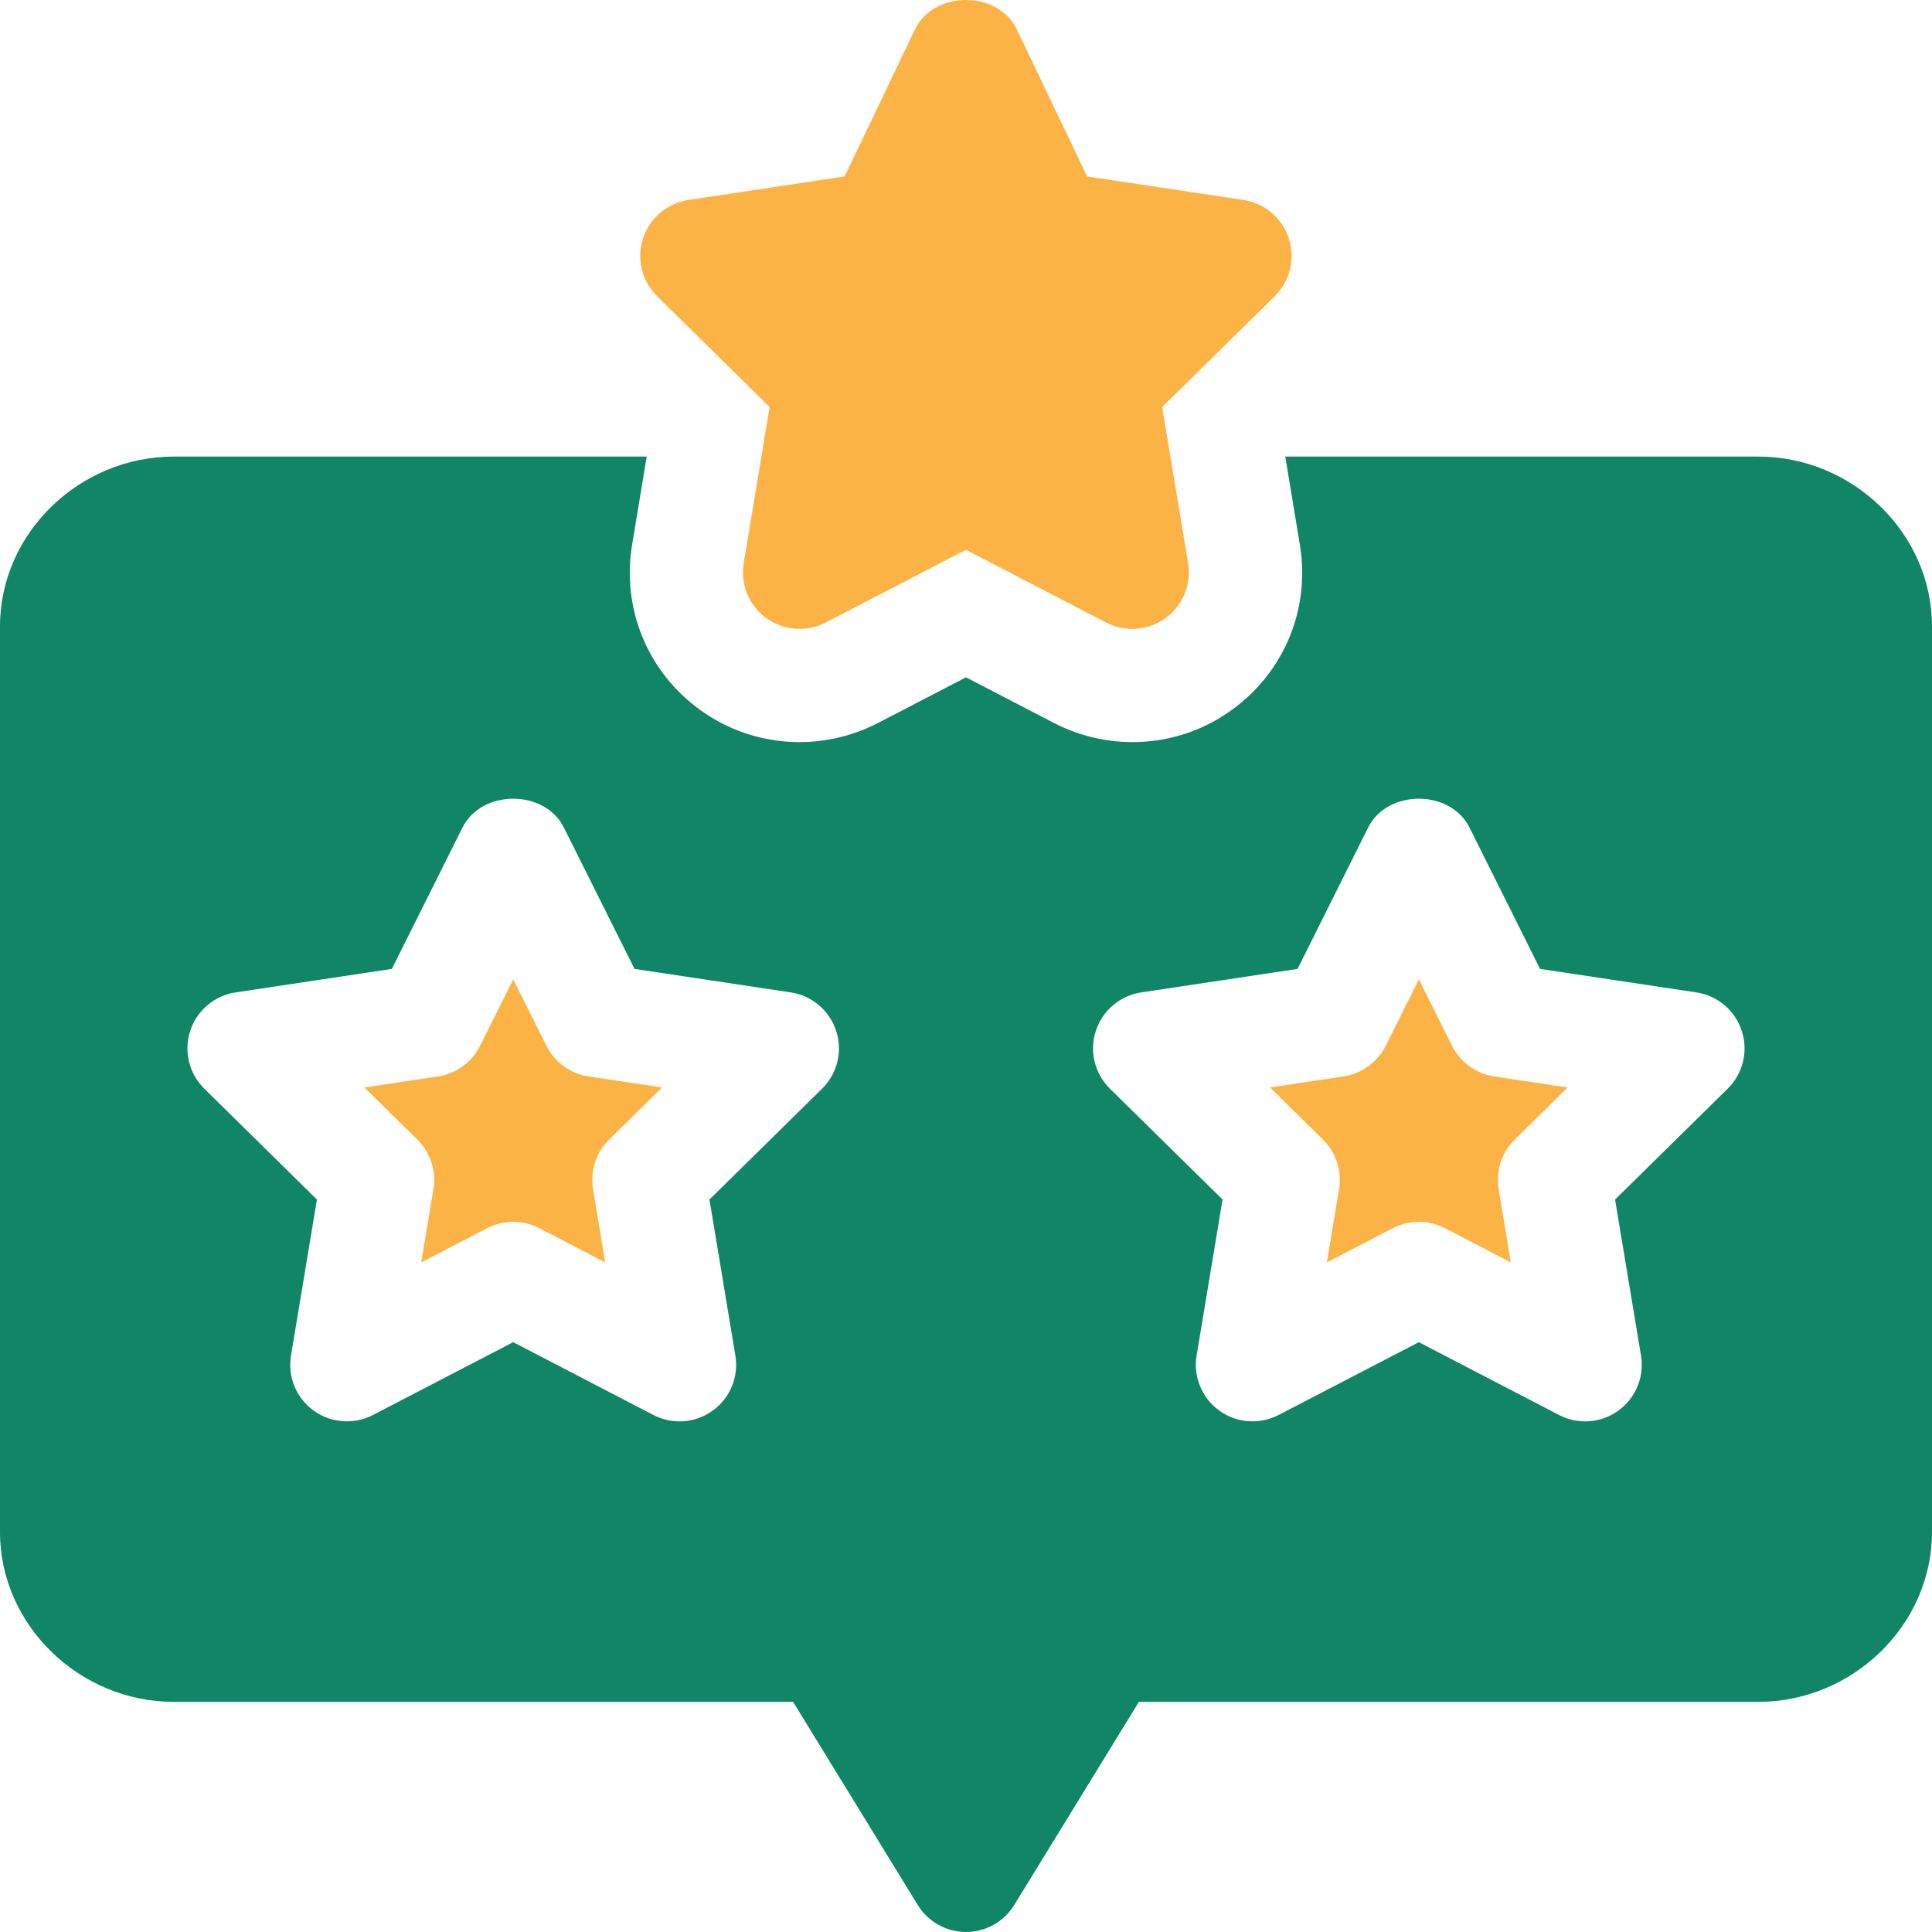
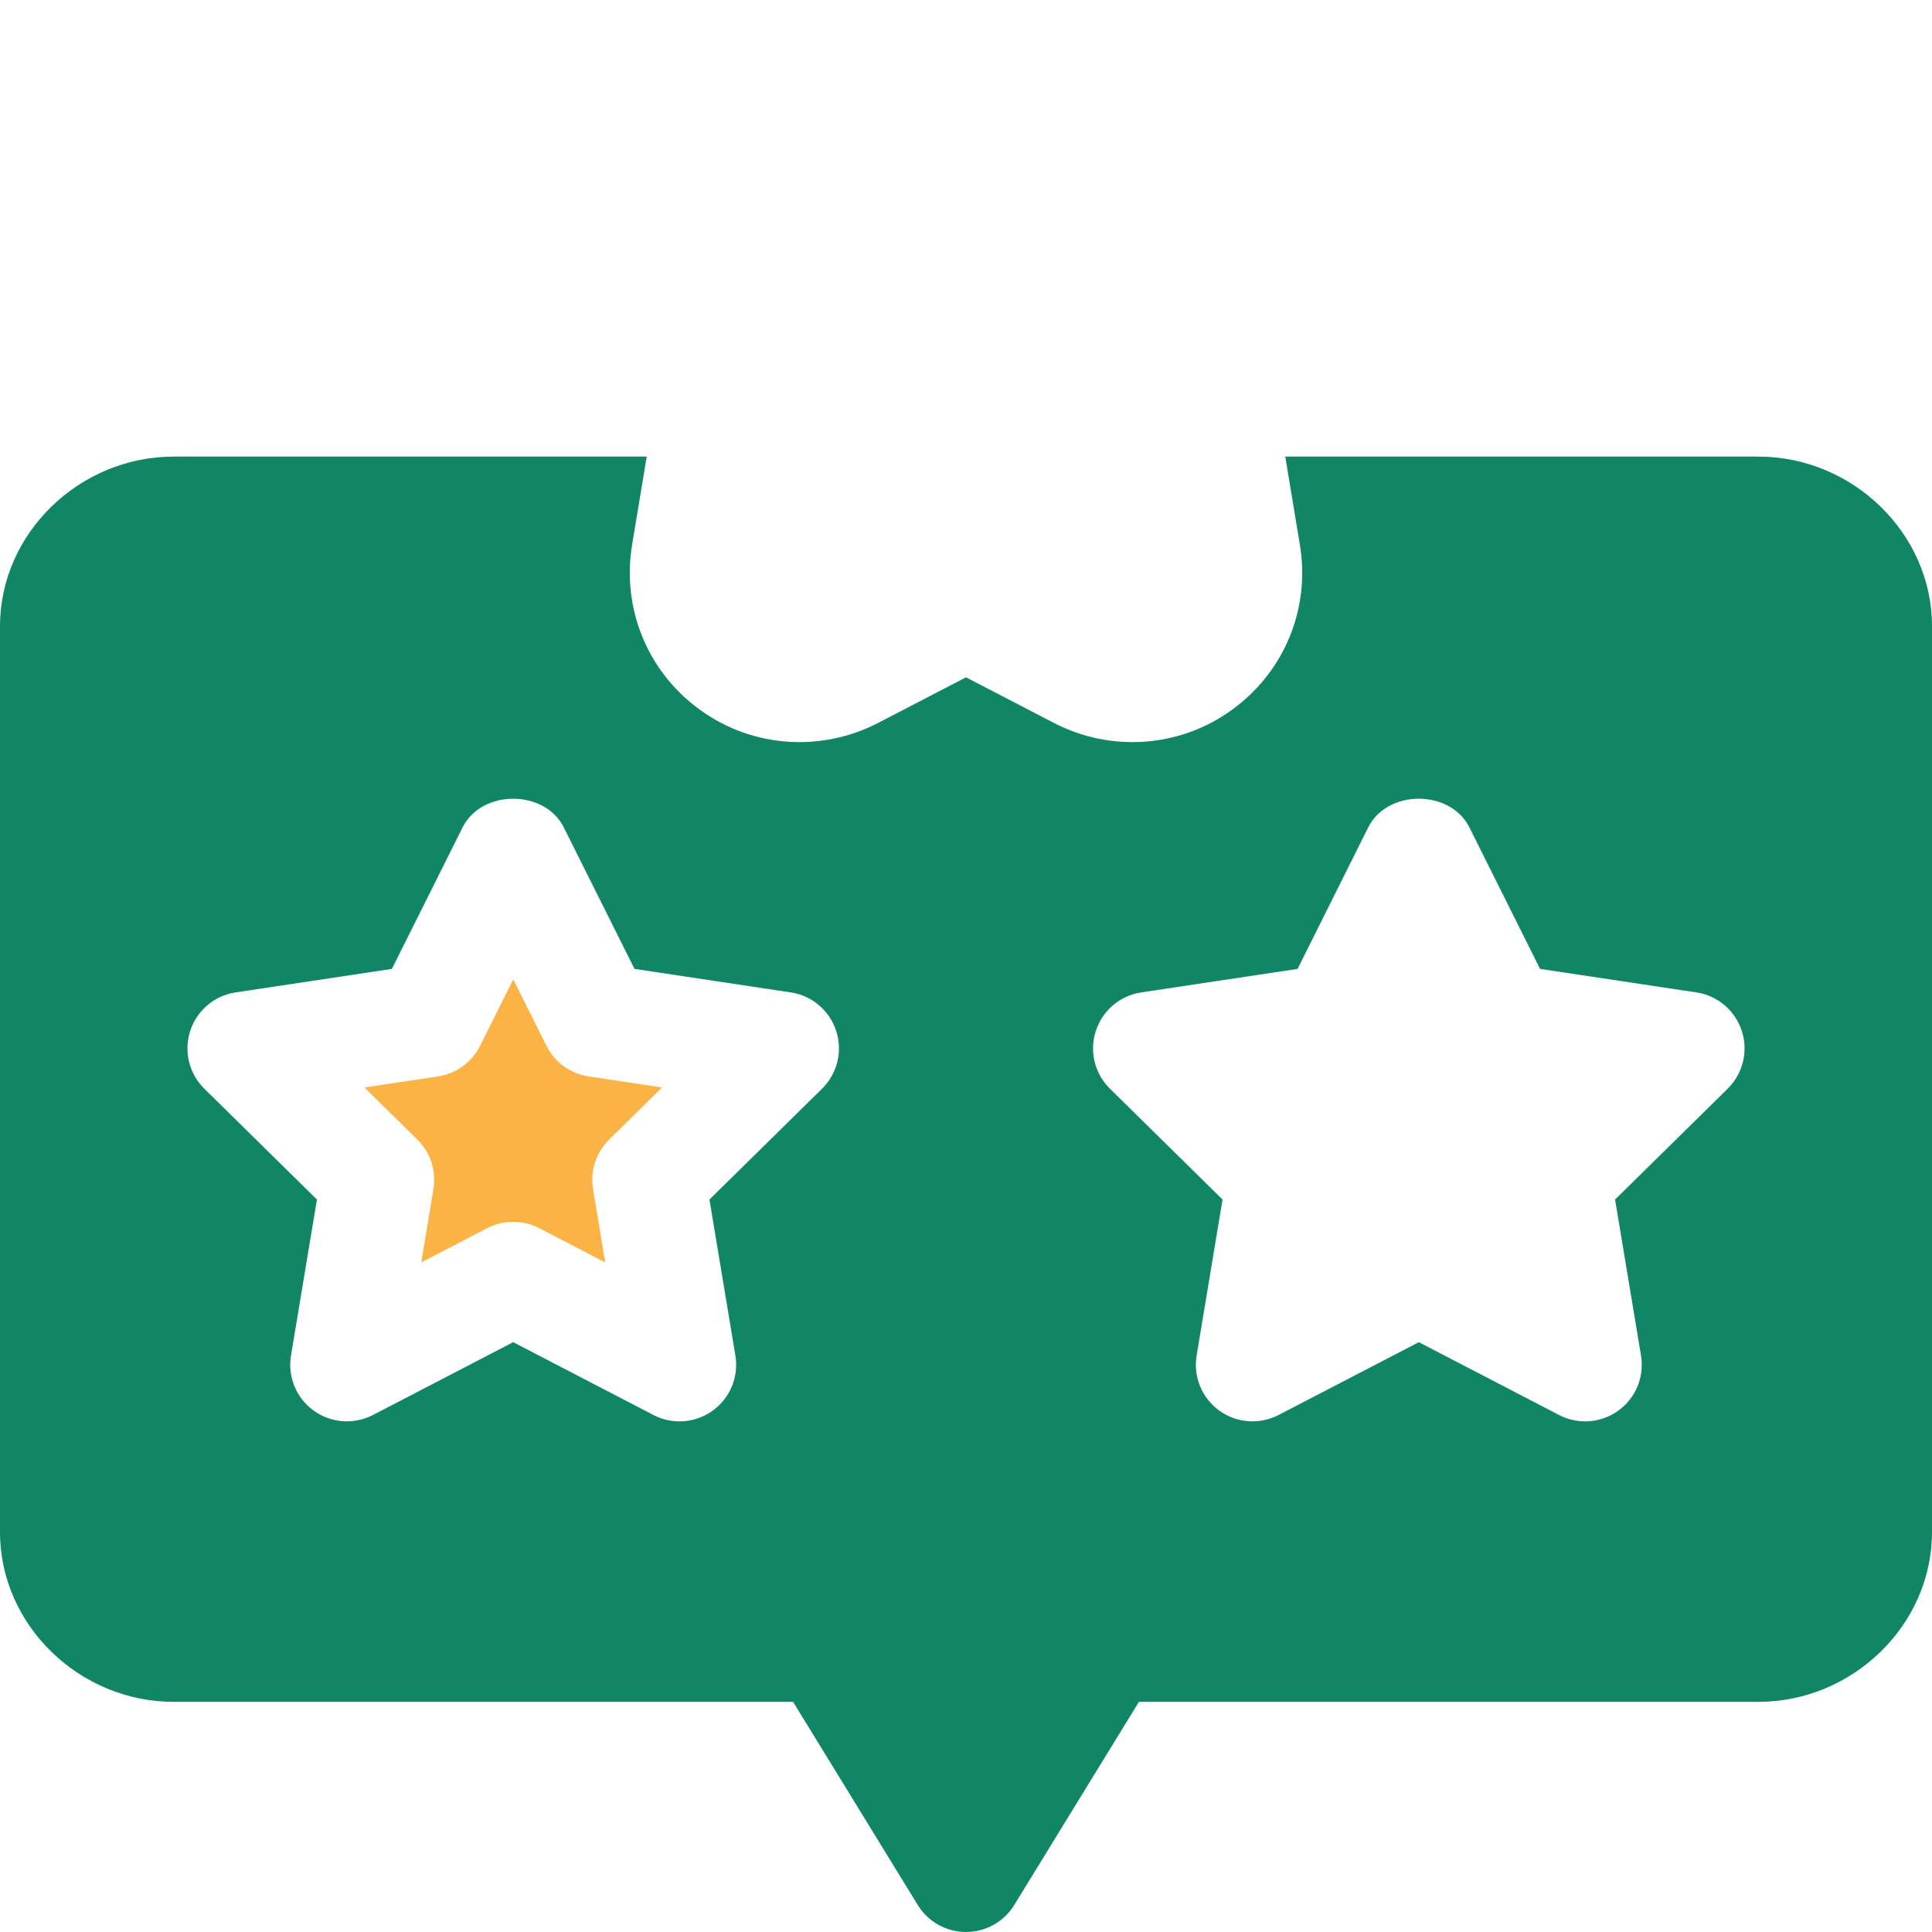
<svg xmlns="http://www.w3.org/2000/svg" width="24" height="24" viewBox="0 0 24 24" fill="none">
  <path d="M6.788 12.991L6.376 12.166L5.964 12.991C5.862 13.195 5.666 13.338 5.44 13.372L4.527 13.509L5.184 14.156C5.347 14.316 5.422 14.546 5.384 14.772L5.233 15.682L6.052 15.257C6.153 15.204 6.265 15.178 6.376 15.178C6.487 15.178 6.598 15.204 6.7 15.257L7.518 15.682L7.367 14.772C7.33 14.546 7.404 14.316 7.567 14.156L8.224 13.509L7.312 13.372C7.086 13.338 6.89 13.195 6.788 12.991Z" fill="#FCB345" />
-   <path d="M18.038 12.991L17.626 12.166L17.214 12.991C17.111 13.195 16.916 13.338 16.69 13.372L15.777 13.509L16.434 14.156C16.597 14.316 16.672 14.546 16.634 14.772L16.483 15.682L17.302 15.257C17.403 15.204 17.515 15.178 17.626 15.178C17.737 15.178 17.848 15.204 17.95 15.257L18.768 15.682L18.617 14.772C18.579 14.546 18.654 14.316 18.817 14.156L19.474 13.509L18.562 13.372C18.336 13.338 18.14 13.195 18.038 12.991Z" fill="#FCB345" />
  <path d="M21.844 5.672H15.966L16.147 6.764C16.28 7.556 15.958 8.343 15.306 8.816C14.648 9.296 13.79 9.341 13.097 8.983L12 8.414L10.905 8.982C10.212 9.34 9.353 9.298 8.691 8.814C8.042 8.343 7.72 7.556 7.853 6.762L8.034 5.672H2.156C0.993 5.672 0 6.618 0 7.781V19.031C0 20.194 0.993 21.141 2.156 21.141H9.852L11.404 23.67C11.532 23.875 11.758 24 12 24C12.242 24 12.468 23.875 12.596 23.67L14.148 21.141H21.844C23.007 21.141 24 20.194 24 19.031V7.781C24 6.618 23.007 5.672 21.844 5.672ZM10.212 13.524L8.813 14.901L9.135 16.838C9.179 17.101 9.071 17.366 8.855 17.522C8.645 17.676 8.359 17.703 8.118 17.578L6.375 16.673L4.632 17.578C4.395 17.7 4.108 17.678 3.895 17.522C3.679 17.365 3.571 17.101 3.615 16.838L3.937 14.901L2.538 13.524C2.348 13.337 2.281 13.059 2.363 12.806C2.445 12.553 2.664 12.367 2.927 12.328L4.868 12.036L5.746 10.279C5.984 9.803 6.766 9.803 7.004 10.279L7.882 12.036L9.823 12.328C10.086 12.367 10.305 12.553 10.387 12.806C10.47 13.059 10.402 13.337 10.212 13.524ZM21.462 13.524L20.063 14.901L20.385 16.838C20.429 17.101 20.321 17.366 20.105 17.522C19.895 17.676 19.609 17.703 19.368 17.578L17.625 16.673L15.882 17.578C15.645 17.7 15.358 17.678 15.145 17.522C14.929 17.365 14.821 17.101 14.865 16.838L15.187 14.901L13.788 13.524C13.598 13.337 13.53 13.059 13.613 12.806C13.695 12.553 13.914 12.367 14.177 12.328L16.119 12.036L16.996 10.279C17.234 9.803 18.016 9.803 18.254 10.279L19.131 12.036L21.073 12.328C21.336 12.367 21.555 12.553 21.637 12.806C21.72 13.059 21.651 13.337 21.462 13.524Z" fill="#108666" />
-   <path d="M16.01 2.962C15.928 2.709 15.71 2.524 15.447 2.484L13.505 2.192L12.628 0.357C12.389 -0.119 11.609 -0.119 11.37 0.357L10.492 2.192L8.551 2.484C8.288 2.524 8.07 2.709 7.988 2.962C7.905 3.215 7.973 3.493 8.163 3.68L9.561 5.057L9.239 6.994C9.195 7.257 9.303 7.522 9.519 7.678C9.732 7.834 10.019 7.856 10.256 7.734L11.999 6.83L13.742 7.734C13.983 7.859 14.269 7.832 14.479 7.678C14.695 7.522 14.803 7.257 14.759 6.994L14.437 5.057L15.835 3.68C16.025 3.493 16.093 3.215 16.01 2.962Z" fill="#FCB345" />
</svg>